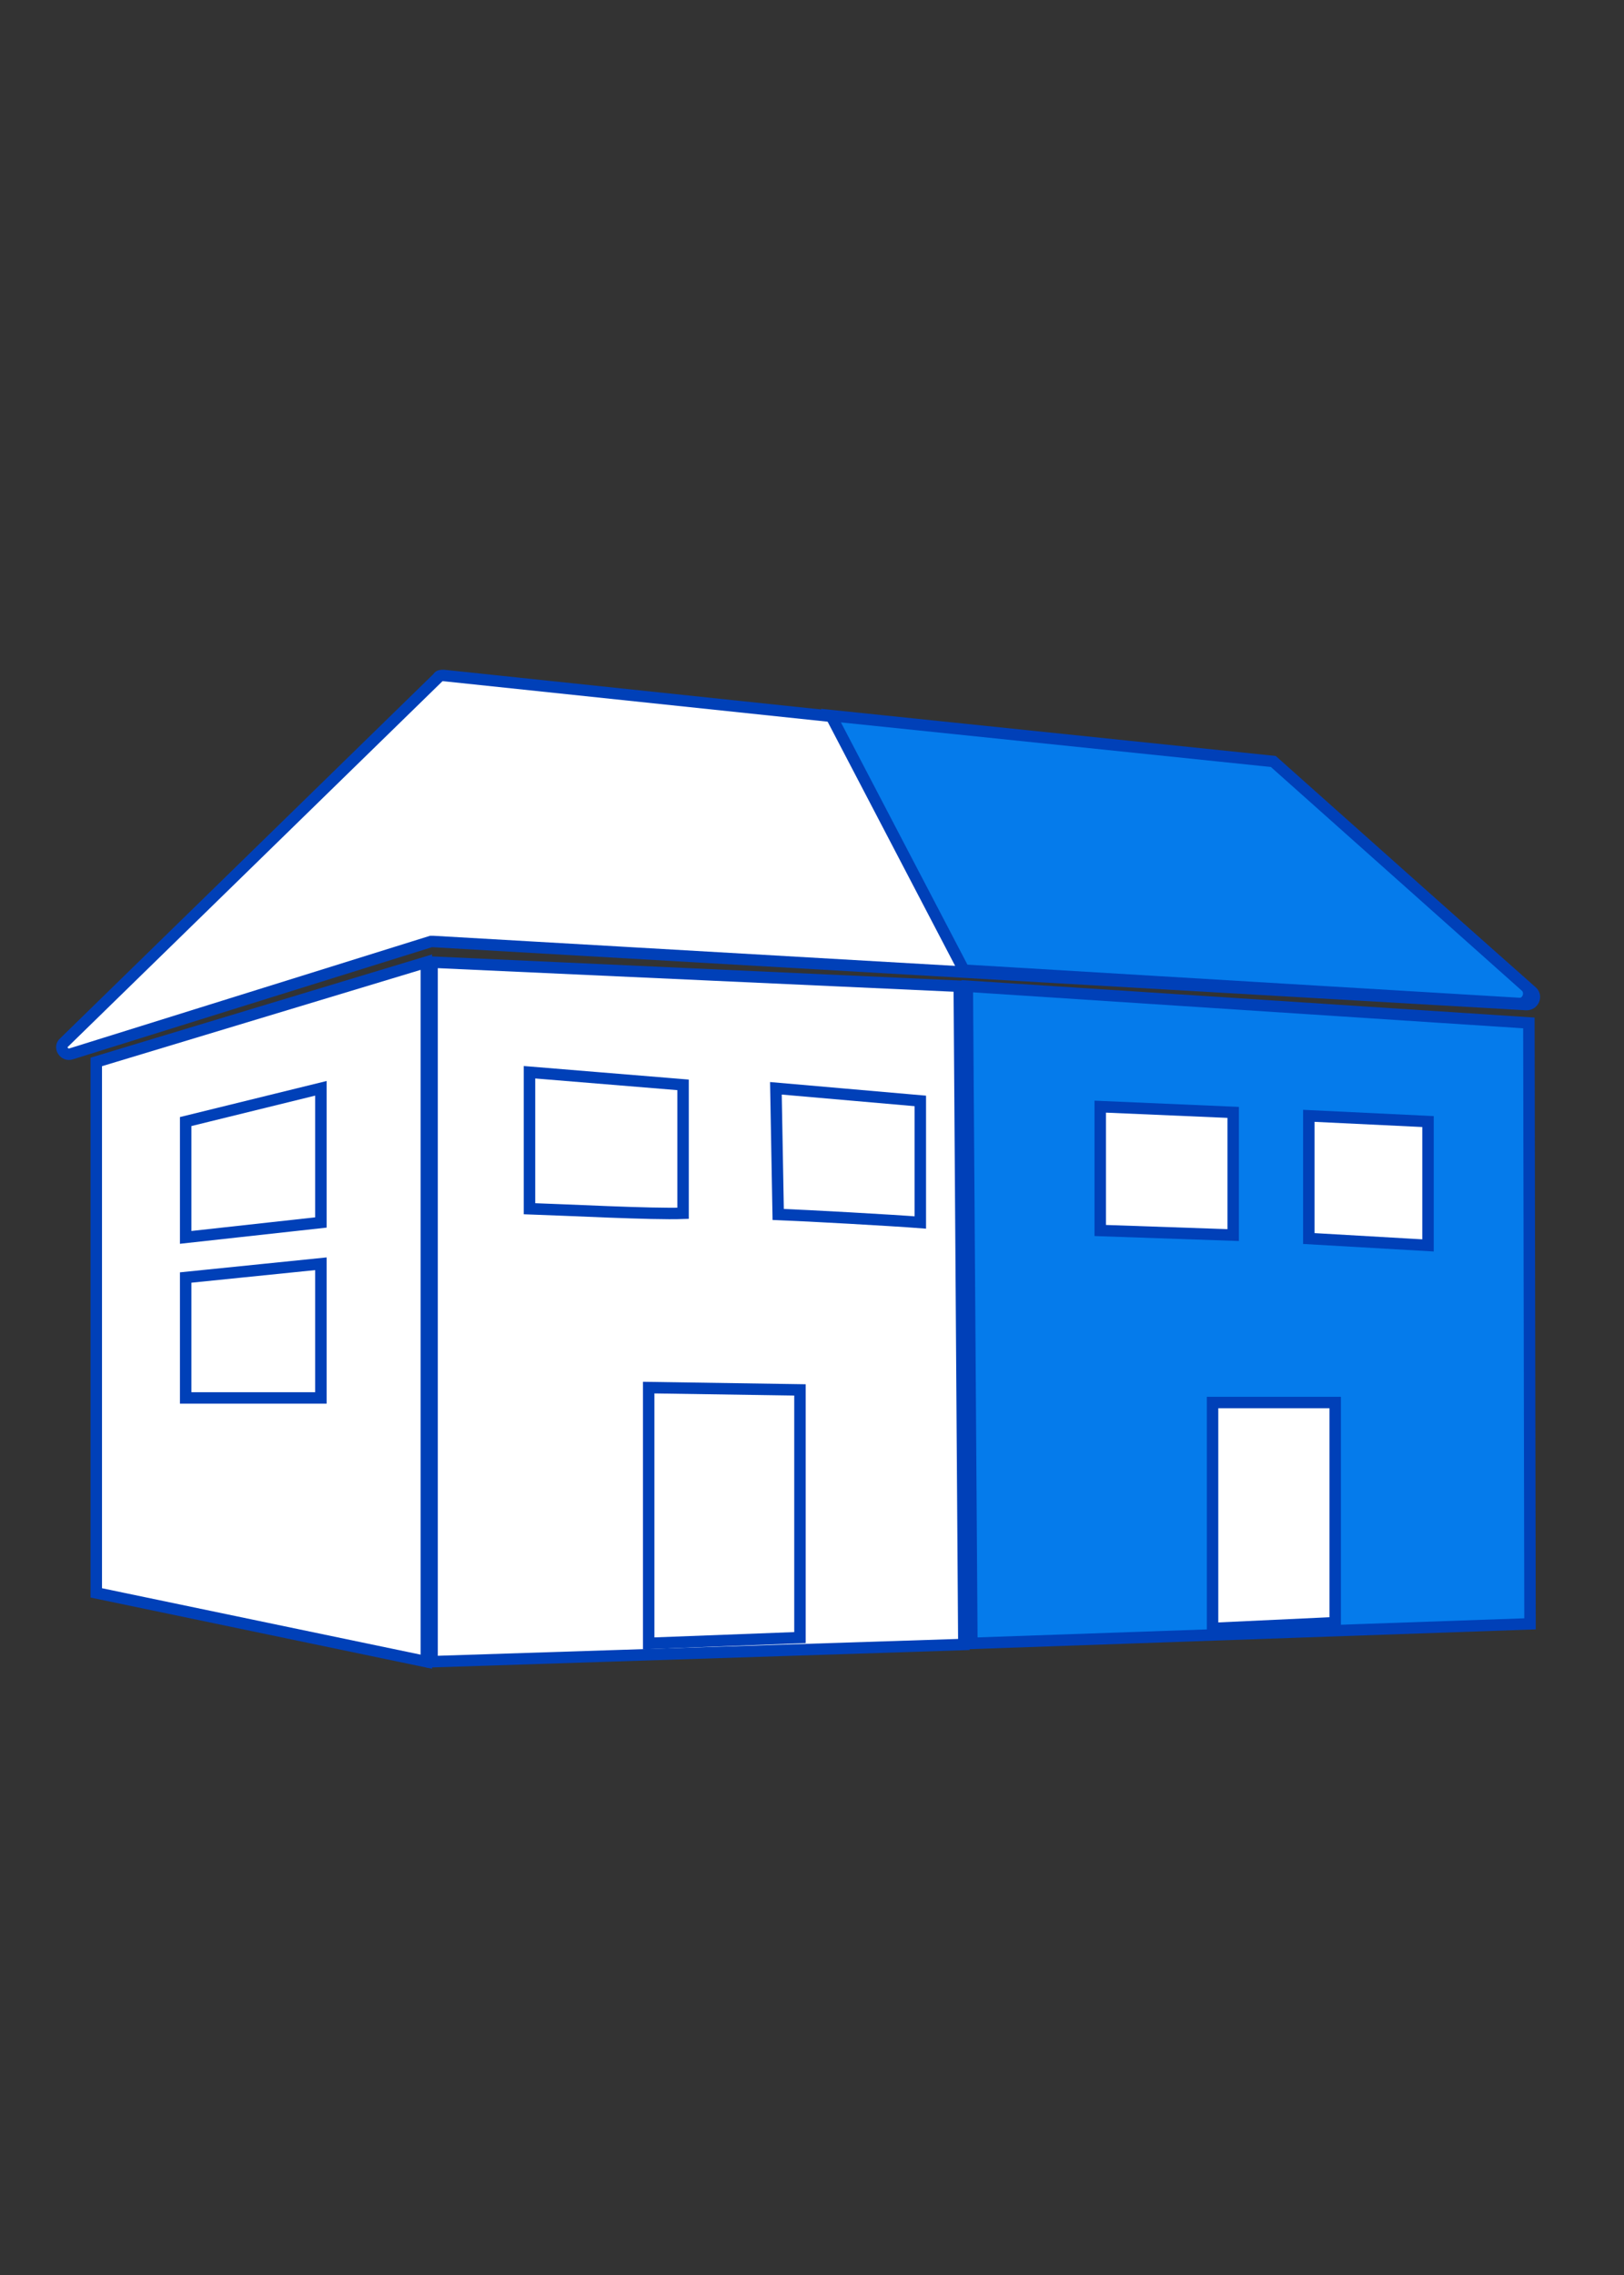
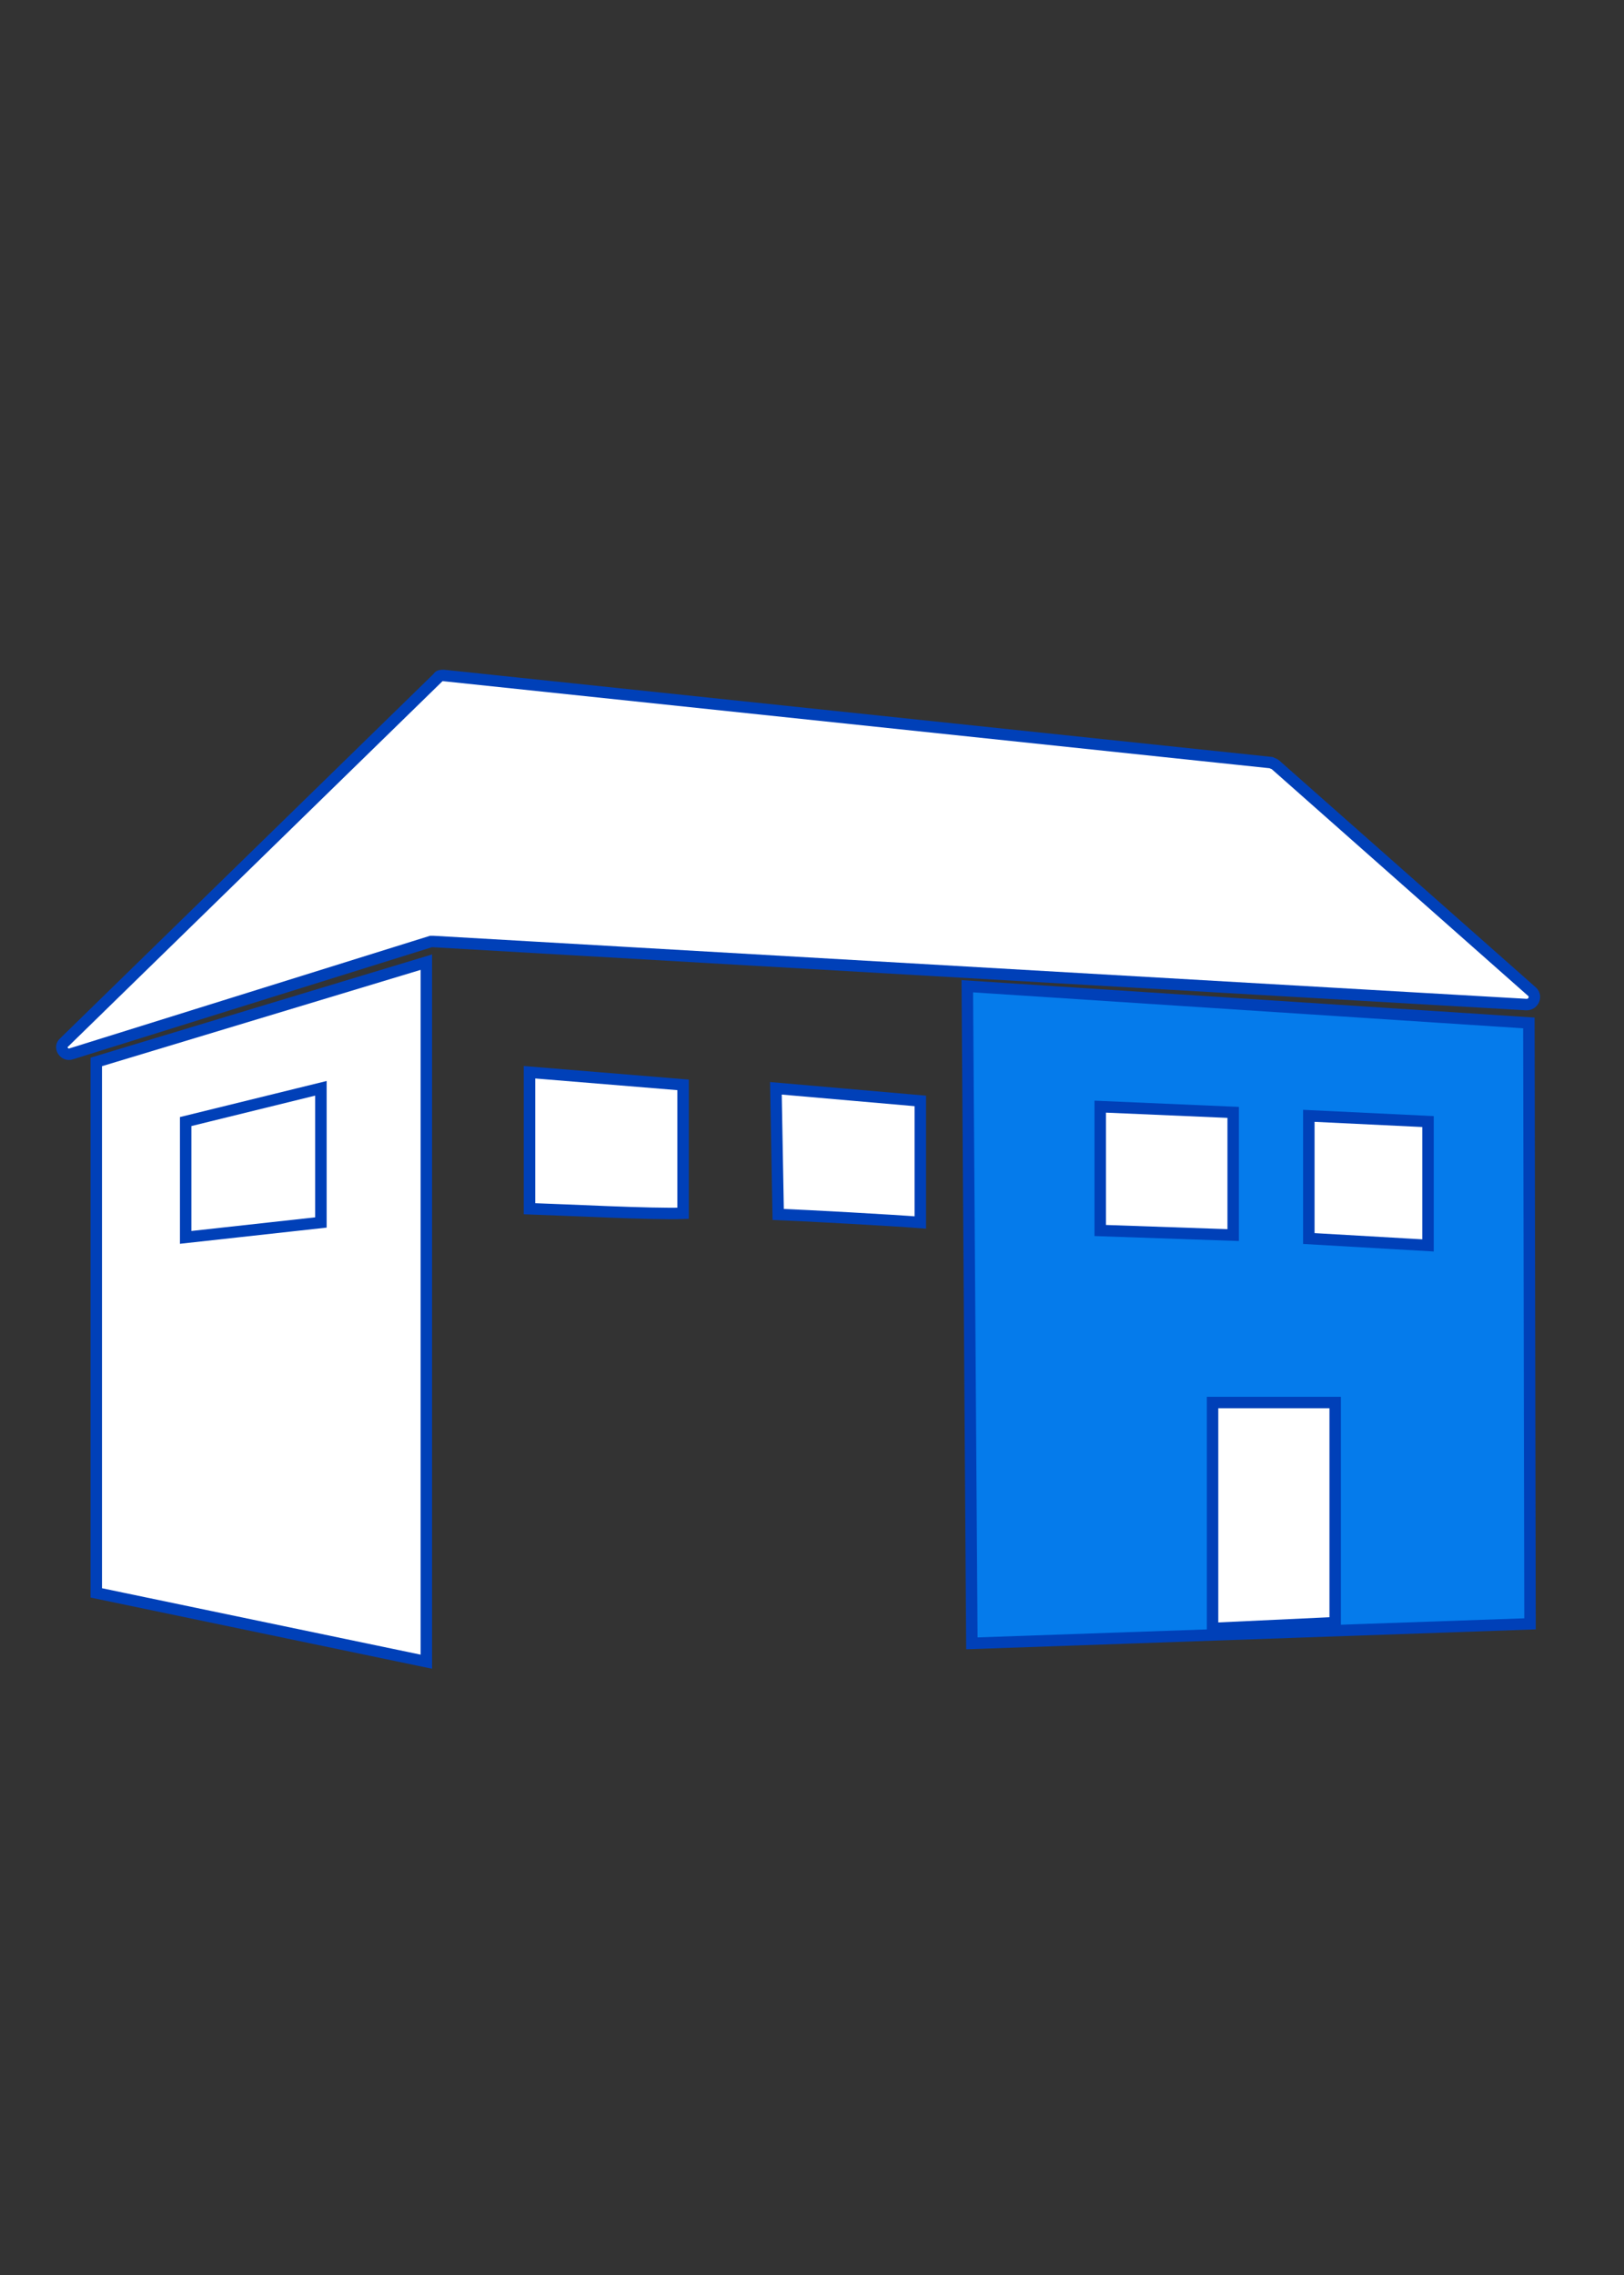
<svg xmlns="http://www.w3.org/2000/svg" version="1.1" id="Ebene_1" x="0px" y="0px" width="141.7px" height="198.4px" viewBox="0 0 141.7 198.4" style="enable-background:new 0 0 141.7 198.4;" xml:space="preserve">
  <rect x="0" y="0" width="141.7" height="198.4" fill="#333333" stroke="none" />
  <style type="text/css">
	.st0{fill:#FFFFFF;stroke:#0040B8;stroke-miterlimit:10;}
	.st1{fill:#057BEB;stroke:#0040B8;stroke-miterlimit:10;}
</style>
  <polygon class="st0" points="8.4,138.9 37.2,144.9 37.2,83.9 8.4,92.6 " />
-   <polygon class="st0" points="37.7,144.9 84.1,143.4 83.7,86 37.7,83.9 " />
  <polygon class="st1" points="84.8,143.3 133.5,141.6 133.4,89.2 84.4,86 " />
  <polygon class="st0" points="16.2,107.9 28,106.6 28,94.9 16.2,97.8 " />
-   <polygon class="st0" points="16.2,121.9 28,121.9 28,110.2 16.2,111.4 " />
  <path class="st0" d="M46.2,93.5v11.9c3.1,0.1,10.7,0.5,13.4,0.4V94.6L46.2,93.5L46.2,93.5z" />
  <path class="st0" d="M67.7,94.9l0.2,11c2.6,0.1,9.8,0.5,12.4,0.7V96L67.7,94.9L67.7,94.9z" />
  <polygon class="st0" points="96,107.3 107.6,107.7 107.6,97 96,96.5 " />
  <polygon class="st0" points="114.2,108 124.6,108.6 124.6,97.8 114.2,97.3 " />
  <polygon class="st0" points="105.8,142 116.5,141.5 116.5,122.3 105.8,122.3 " />
-   <polygon class="st0" points="56.6,143.3 69.8,142.8 69.8,121.2 56.6,121 " />
  <path class="st0" d="M6.2,91.9l31.4-9.8c0.1,0,0.1,0,0.2,0l95.4,5.5c0.6,0,0.9-0.7,0.5-1.1l-22.4-19.8c-0.1-0.1-0.2-0.1-0.4-0.2  l-72.2-7.6c-0.2,0-0.4,0-0.5,0.2L5.6,90.9C5.1,91.3,5.6,92.1,6.2,91.9z" />
-   <path class="st1" d="M72.5,62.4l11.6,22.2l48.4,2.9c0.8,0.1,1.2-1,0.6-1.5l-22-19.6L72.5,62.4L72.5,62.4z" />
</svg>